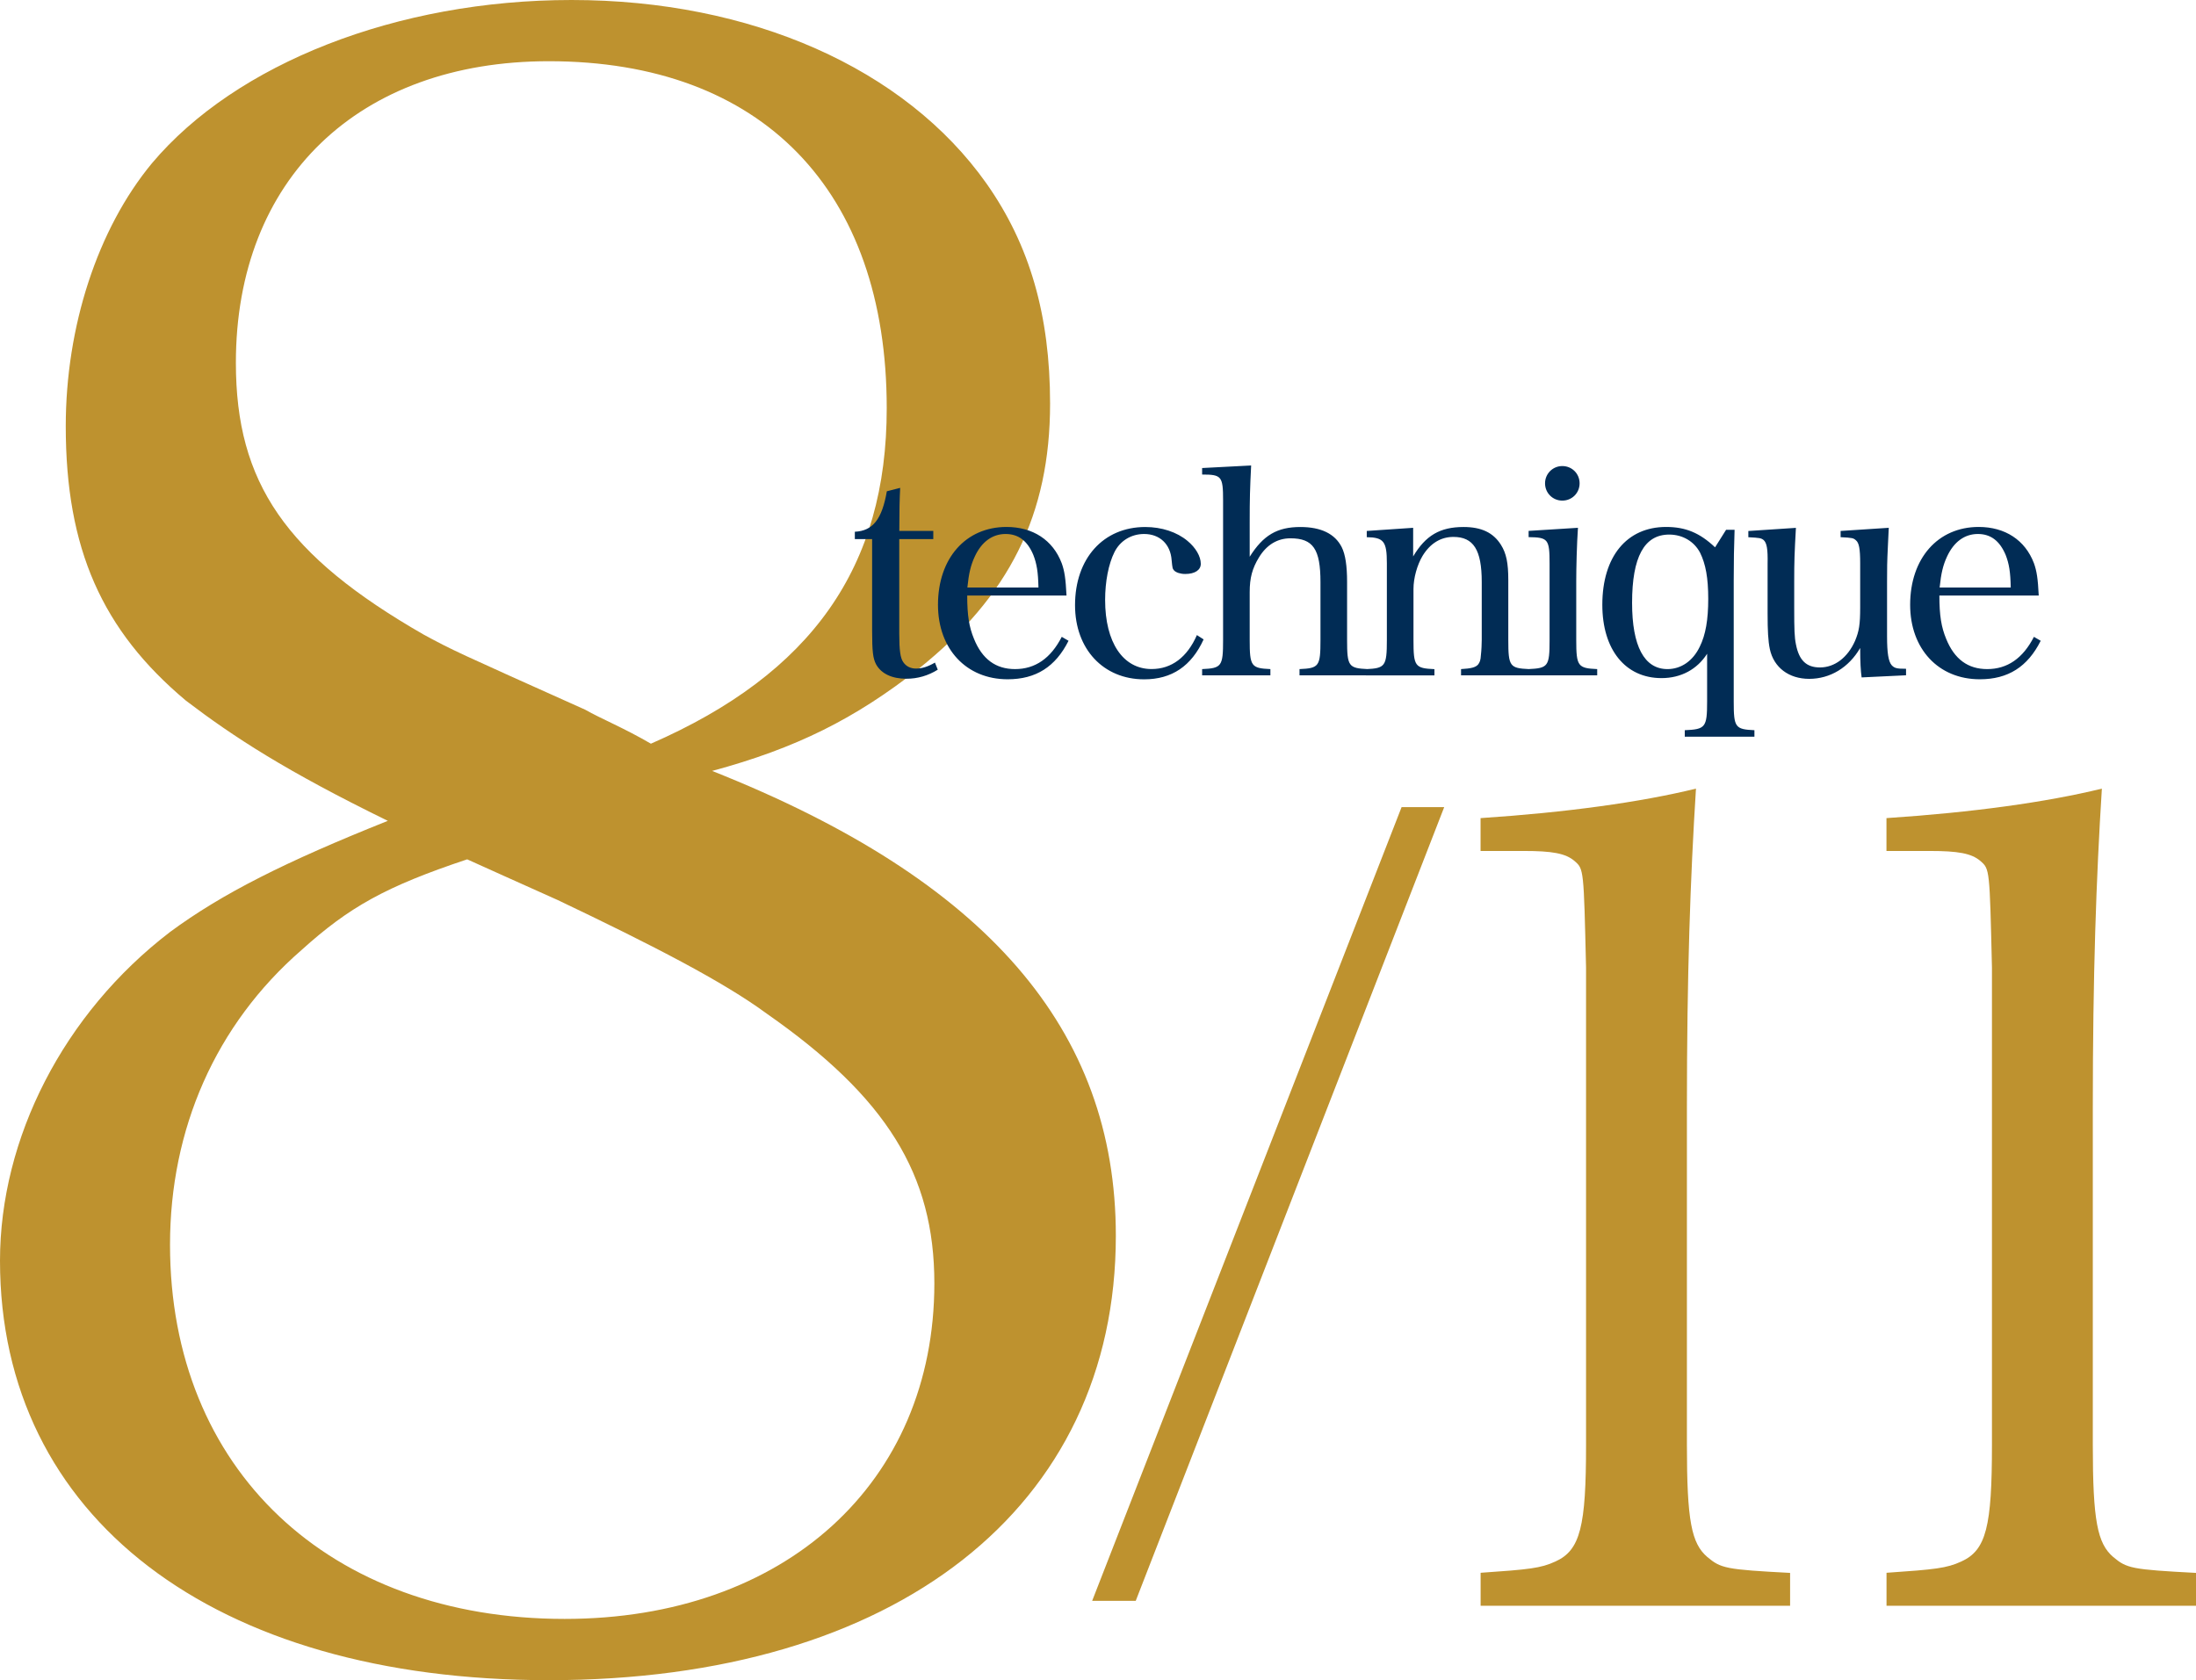
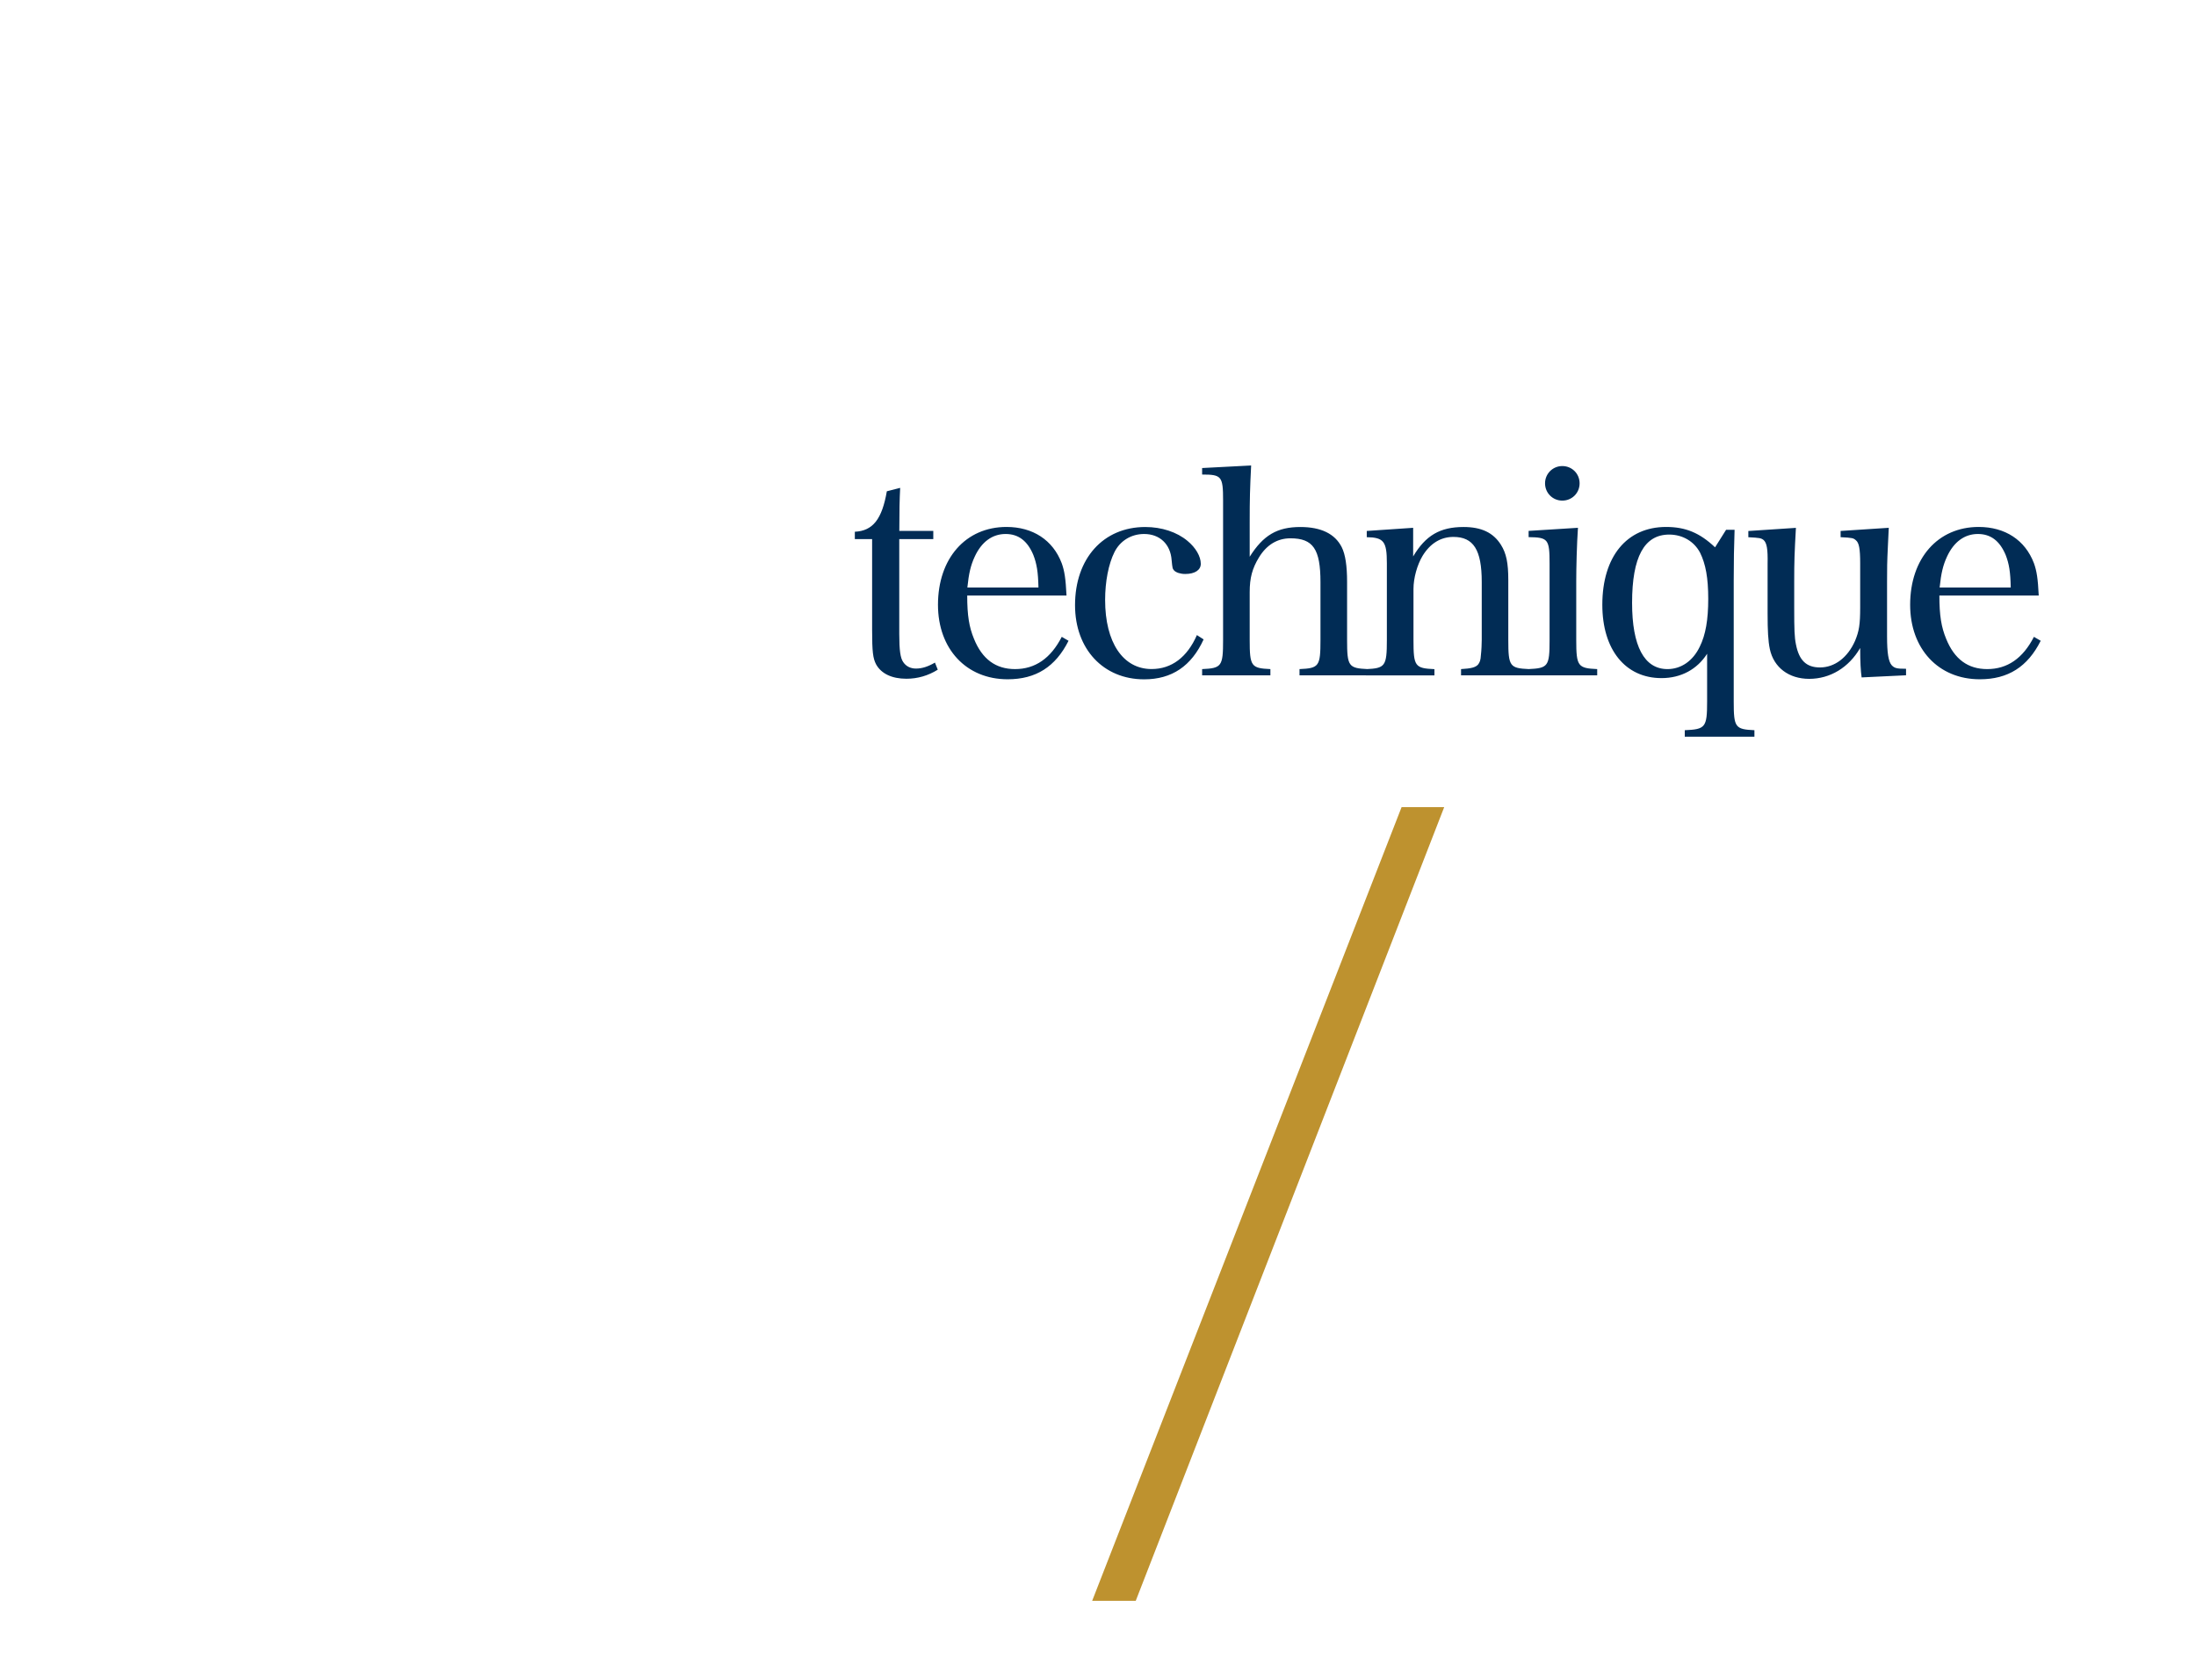
<svg xmlns="http://www.w3.org/2000/svg" version="1.1" id="レイヤー_1" x="0px" y="0px" viewBox="0 0 41.177 31.512" enable-background="new 0 0 41.177 31.512" xml:space="preserve">
-   <path fill="#BE922F" d="M8.76,16.117c0,0,1.318,0.595,1.701,0.765c1.786,0.851,3.104,1.531,3.912,2.126  c2.254,1.573,3.147,3.02,3.147,5.061c0,3.742-2.807,6.294-6.932,6.294c-4.423,0-7.4-2.807-7.4-7.017  c0-2.169,0.851-4.125,2.467-5.529C6.549,17.01,7.229,16.628,8.76,16.117z M12.205,13.948c-0.51-0.298-0.936-0.468-1.233-0.638  c-2.466-1.106-2.466-1.106-3.019-1.403c-2.594-1.488-3.53-2.849-3.53-5.103c0-3.445,2.296-5.656,5.868-5.656  c3.998,0,6.336,2.424,6.336,6.506C16.628,10.631,15.224,12.63,12.205,13.948z M13.353,14.459c1.573-0.425,2.679-0.978,3.87-1.914  c1.701-1.361,2.467-2.892,2.467-4.976c0-1.658-0.383-2.977-1.191-4.125C16.968,1.276,14.076,0,10.717,0  C7.442,0,4.423,1.191,2.849,3.062C1.829,4.295,1.233,6.124,1.233,7.995c0,2.296,0.68,3.827,2.254,5.146  c0.893,0.68,1.871,1.318,3.785,2.254c-1.914,0.765-3.104,1.361-4.083,2.084C1.191,19.009,0,21.348,0,23.645  c0,4.805,3.998,7.867,10.291,7.867c6.507,0,10.632-3.232,10.632-8.335C20.923,19.307,18.499,16.5,13.353,14.459z" />
  <polygon fill="#BE922F" points="20.479,30.024 21.296,30.024 27.08,15.138 26.281,15.138 " />
-   <path fill="#BE922F" d="M35.374,30.116h5.803V29.5c-1.212-0.064-1.297-0.085-1.552-0.298c-0.297-0.255-0.383-0.68-0.383-2.104  v-6.313c0-2.508,0.064-4.315,0.17-5.994c-1.042,0.255-2.423,0.446-4.039,0.553v0.616h0.808c0.531,0,0.787,0.043,0.957,0.191  c0.17,0.149,0.17,0.149,0.213,1.998v8.948c0,1.531-0.106,1.977-0.574,2.189c-0.276,0.127-0.489,0.149-1.403,0.212V30.116z   M27.763,30.116h5.803V29.5c-1.211-0.064-1.297-0.085-1.552-0.298c-0.298-0.255-0.383-0.68-0.383-2.104v-6.313  c0-2.508,0.064-4.315,0.17-5.994c-1.042,0.255-2.423,0.446-4.039,0.553v0.616h0.808c0.531,0,0.787,0.043,0.957,0.191  c0.17,0.149,0.17,0.149,0.213,1.998v8.948c0,1.531-0.106,1.977-0.574,2.189c-0.276,0.127-0.489,0.149-1.403,0.212V30.116z" />
  <path fill="#012C55" d="M36.37,11.019c0.027-0.266,0.064-0.42,0.138-0.579c0.127-0.276,0.329-0.425,0.579-0.425  c0.239,0,0.409,0.127,0.521,0.393c0.064,0.165,0.09,0.319,0.095,0.611H36.37z M38.228,11.168c-0.016-0.319-0.037-0.457-0.09-0.605  c-0.165-0.435-0.542-0.68-1.036-0.68c-0.765,0-1.285,0.589-1.285,1.46c0,0.828,0.531,1.397,1.306,1.397  c0.531,0,0.897-0.234,1.142-0.722l-0.127-0.074c-0.207,0.404-0.499,0.605-0.876,0.605c-0.361,0-0.616-0.186-0.77-0.568  c-0.09-0.218-0.127-0.435-0.127-0.812H38.228z M35.74,12.665v-0.122c-0.175,0-0.218-0.011-0.271-0.069  c-0.058-0.069-0.085-0.223-0.085-0.536v-1.03c0-0.26,0-0.345,0.016-0.674c0.011-0.26,0.011-0.26,0.016-0.335l-0.903,0.059v0.117  c0.223,0.011,0.239,0.016,0.287,0.058c0.058,0.048,0.08,0.154,0.08,0.436v0.823c0,0.324-0.021,0.446-0.096,0.627  c-0.138,0.313-0.382,0.499-0.658,0.499c-0.255,0-0.393-0.133-0.451-0.435c-0.027-0.133-0.032-0.271-0.032-0.685v-0.489  c0-0.388,0.005-0.521,0.032-1.009l-0.892,0.059v0.117c0.218,0.011,0.239,0.016,0.287,0.053c0.058,0.053,0.08,0.165,0.074,0.441  v0.935c0,0.324,0.01,0.515,0.042,0.669c0.074,0.345,0.356,0.558,0.738,0.558c0.393,0,0.743-0.212,0.956-0.579  c0,0.266,0.01,0.43,0.027,0.552L35.74,12.665z M32.031,11.232c0,0.387-0.048,0.674-0.159,0.897c-0.127,0.266-0.35,0.42-0.605,0.42  c-0.436,0-0.664-0.43-0.664-1.243c0-0.86,0.228-1.28,0.696-1.28c0.25,0,0.467,0.127,0.579,0.34  C31.983,10.578,32.031,10.839,32.031,11.232z M32.01,13.159c0,0.483-0.032,0.52-0.419,0.536v0.122h1.306v-0.122  c-0.361-0.016-0.388-0.053-0.388-0.536v-2.278c0-0.356,0.005-0.632,0.016-0.945h-0.159l-0.207,0.329  c-0.287-0.271-0.552-0.382-0.919-0.382c-0.738,0-1.195,0.558-1.195,1.46c0,0.839,0.43,1.375,1.11,1.375  c0.366,0,0.669-0.165,0.855-0.457V13.159z M28.971,9.065c0,0.18,0.143,0.324,0.324,0.324c0.181,0,0.324-0.143,0.324-0.324  c0-0.181-0.143-0.324-0.324-0.324C29.115,8.741,28.971,8.885,28.971,9.065z M28.663,9.957v0.117  c0.366,0.005,0.393,0.037,0.393,0.499v1.434c0,0.489-0.027,0.526-0.398,0.542v0.117h1.291v-0.117  c-0.361-0.016-0.393-0.053-0.393-0.542v-1.11c0-0.255,0.011-0.69,0.032-0.998L28.663,9.957z M26.499,9.899l-0.871,0.059v0.117  c0.319,0.005,0.377,0.08,0.377,0.489v1.439c0,0.494-0.032,0.531-0.393,0.547v0.117h1.285v-0.117  c-0.366-0.016-0.393-0.053-0.393-0.547v-0.956c0-0.207,0.069-0.451,0.17-0.621c0.143-0.234,0.34-0.356,0.579-0.356  c0.377,0,0.531,0.244,0.531,0.844v1.088c0,0.064-0.005,0.197-0.016,0.287c-0.005,0.095-0.021,0.133-0.053,0.175  c-0.048,0.053-0.127,0.074-0.319,0.085v0.117h1.274v-0.117c-0.361-0.016-0.388-0.053-0.388-0.547v-1.12  c0-0.324-0.037-0.504-0.138-0.664c-0.143-0.228-0.366-0.334-0.701-0.334c-0.441,0-0.712,0.159-0.945,0.552V9.899z M23.433,9.803  c0-0.457,0.005-0.632,0.027-1.073l-0.919,0.048V8.9c0.366,0,0.393,0.032,0.393,0.489v2.613c0,0.494-0.026,0.531-0.393,0.547v0.117  h1.28v-0.117c-0.361-0.016-0.388-0.053-0.388-0.547v-0.897c0-0.266,0.048-0.446,0.175-0.653c0.143-0.234,0.345-0.356,0.589-0.356  c0.425,0,0.563,0.202,0.563,0.823v1.083c0,0.494-0.026,0.531-0.393,0.547v0.117h1.28v-0.117c-0.361-0.016-0.388-0.053-0.388-0.547  v-1.088c0-0.303-0.032-0.515-0.101-0.653c-0.127-0.25-0.388-0.377-0.775-0.377c-0.435,0-0.696,0.154-0.95,0.558V9.803z   M22.443,11.911c-0.181,0.414-0.473,0.637-0.85,0.637c-0.536,0-0.871-0.499-0.871-1.296c0-0.345,0.064-0.675,0.175-0.897  c0.106-0.212,0.313-0.34,0.557-0.34c0.292,0,0.494,0.191,0.515,0.489c0.016,0.159,0.016,0.159,0.048,0.197  c0.037,0.037,0.117,0.064,0.207,0.064c0.181,0,0.292-0.074,0.292-0.191c0-0.138-0.095-0.303-0.25-0.43  c-0.197-0.165-0.483-0.26-0.791-0.26c-0.786,0-1.317,0.589-1.317,1.466c0,0.823,0.531,1.391,1.296,1.391  c0.521,0,0.887-0.25,1.115-0.749L22.443,11.911z M18.139,11.019c0.027-0.266,0.064-0.42,0.138-0.579  c0.127-0.276,0.329-0.425,0.579-0.425c0.239,0,0.409,0.127,0.52,0.393c0.064,0.165,0.09,0.319,0.096,0.611H18.139z M19.998,11.168  c-0.016-0.319-0.037-0.457-0.09-0.605c-0.165-0.435-0.542-0.68-1.035-0.68c-0.765,0-1.285,0.589-1.285,1.46  c0,0.828,0.531,1.397,1.306,1.397c0.531,0,0.897-0.234,1.142-0.722l-0.127-0.074c-0.207,0.404-0.499,0.605-0.876,0.605  c-0.361,0-0.616-0.186-0.77-0.568c-0.09-0.218-0.127-0.435-0.127-0.812H19.998z M16.863,10.111H17.5V9.957h-0.637  c0-0.382,0.005-0.595,0.016-0.807l-0.25,0.064c-0.09,0.52-0.26,0.743-0.6,0.759v0.138h0.324v1.705c0,0.409,0.016,0.531,0.074,0.643  c0.096,0.175,0.297,0.271,0.568,0.271c0.212,0,0.409-0.058,0.589-0.17l-0.053-0.133c-0.127,0.074-0.239,0.112-0.356,0.112  c-0.101,0-0.186-0.042-0.239-0.122c-0.053-0.074-0.074-0.223-0.074-0.526V10.111z" />
</svg>